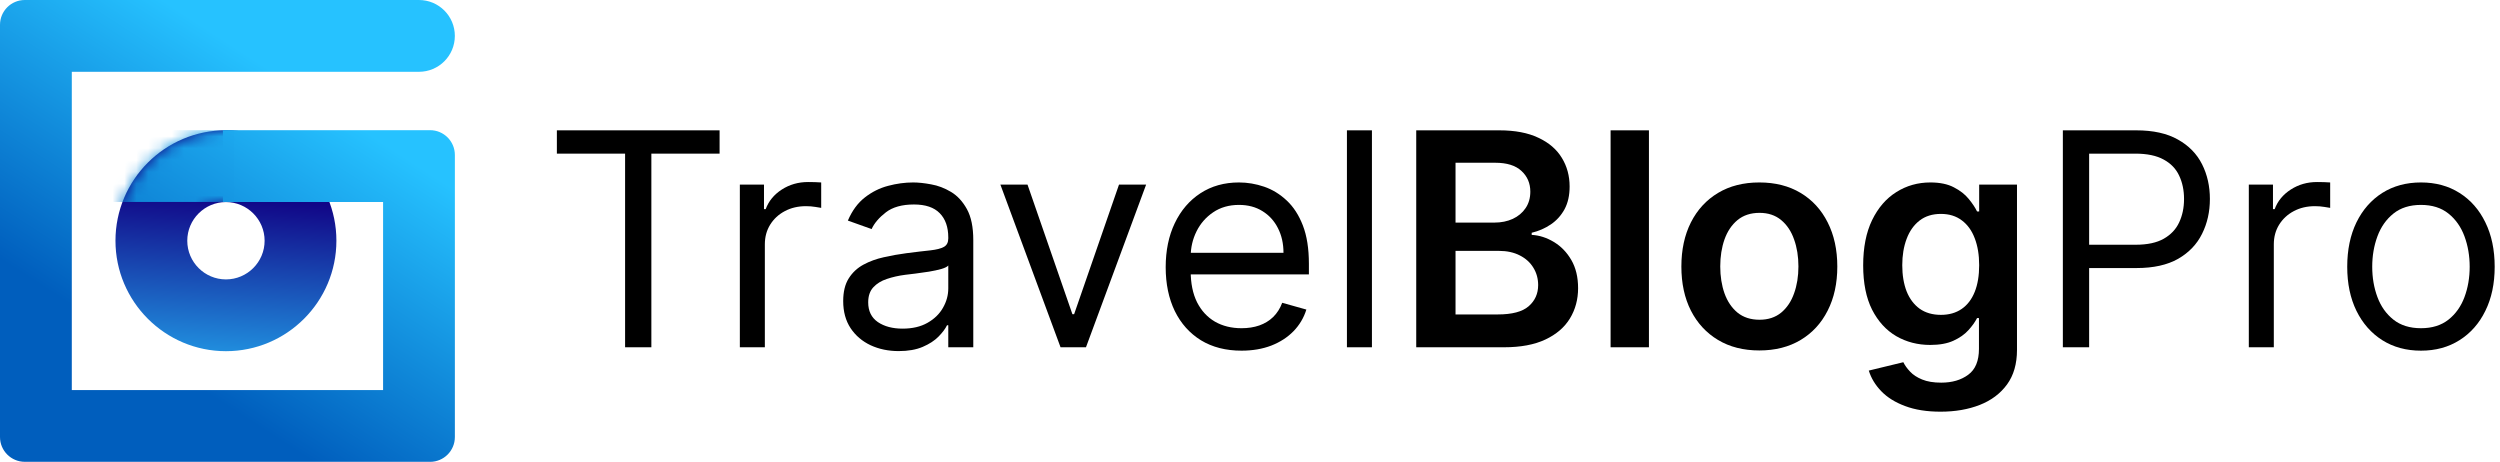
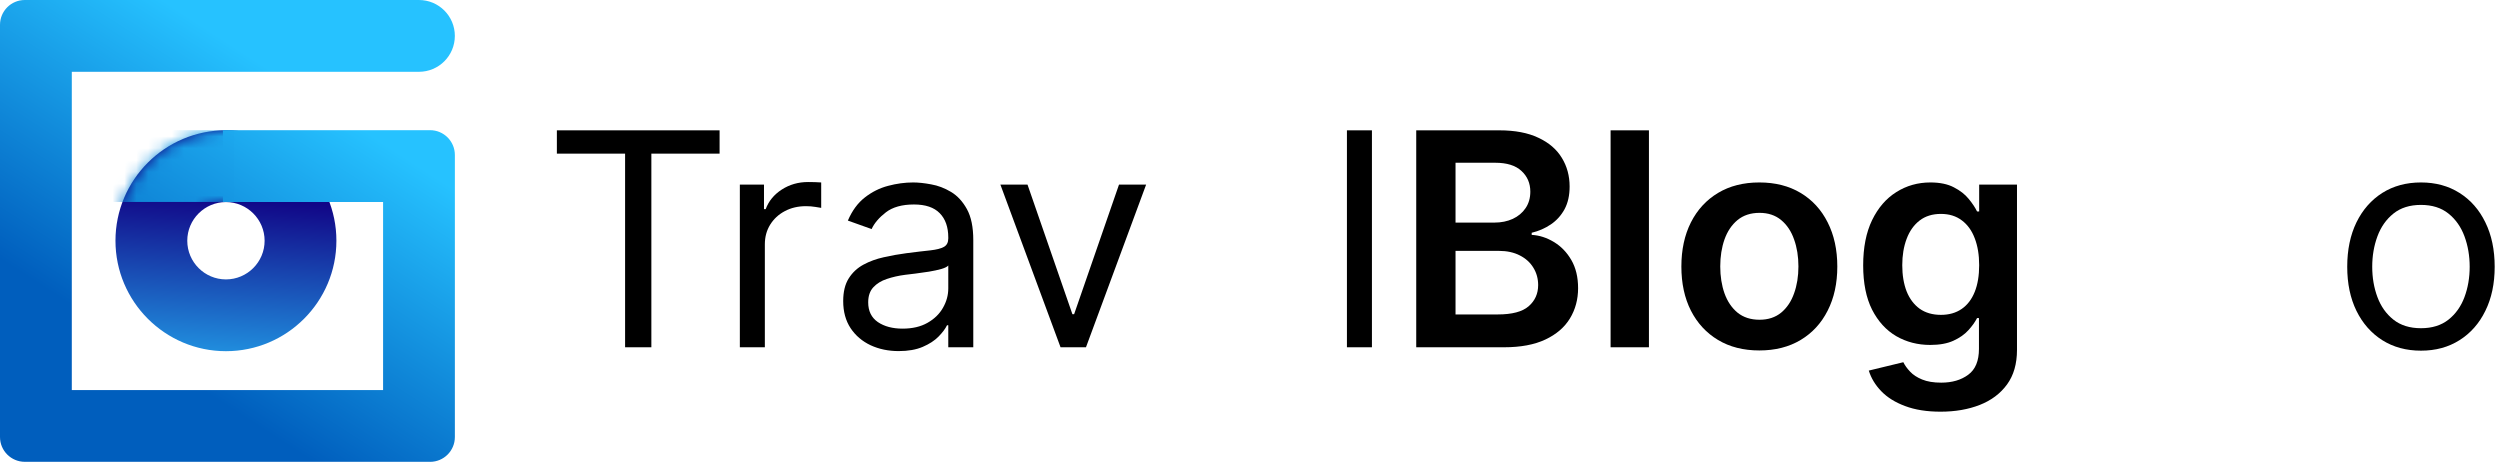
<svg xmlns="http://www.w3.org/2000/svg" width="211" height="39" viewBox="0 0 211 39" fill="none">
  <path d="M204.329 29.596C203.089 29.596 202.001 29.301 201.065 28.711C200.135 28.121 199.408 27.296 198.884 26.235C198.365 25.174 198.106 23.934 198.106 22.515C198.106 21.085 198.365 19.836 198.884 18.769C199.408 17.702 200.135 16.874 201.065 16.284C202.001 15.694 203.089 15.399 204.329 15.399C205.568 15.399 206.653 15.694 207.583 16.284C208.519 16.874 209.246 17.702 209.764 18.769C210.289 19.836 210.551 21.085 210.551 22.515C210.551 23.934 210.289 25.174 209.764 26.235C209.246 27.296 208.519 28.121 207.583 28.711C206.653 29.301 205.568 29.596 204.329 29.596ZM204.329 27.701C205.27 27.701 206.045 27.459 206.653 26.977C207.261 26.494 207.711 25.859 208.003 25.072C208.295 24.286 208.441 23.433 208.441 22.515C208.441 21.598 208.295 20.742 208.003 19.95C207.711 19.157 207.261 18.516 206.653 18.027C206.045 17.538 205.27 17.294 204.329 17.294C203.387 17.294 202.612 17.538 202.004 18.027C201.396 18.516 200.946 19.157 200.654 19.95C200.362 20.742 200.216 21.598 200.216 22.515C200.216 23.433 200.362 24.286 200.654 25.072C200.946 25.859 201.396 26.494 202.004 26.977C202.612 27.459 203.387 27.701 204.329 27.701Z" fill="black" />
-   <path d="M189.8 29.31V15.578H191.839V17.652H191.982C192.232 16.972 192.685 16.421 193.341 15.998C193.996 15.575 194.735 15.363 195.558 15.363C195.713 15.363 195.907 15.366 196.139 15.372C196.372 15.378 196.547 15.387 196.667 15.399V17.544C196.595 17.527 196.431 17.5 196.175 17.464C195.925 17.422 195.659 17.401 195.379 17.401C194.712 17.401 194.116 17.541 193.591 17.822C193.073 18.096 192.661 18.477 192.357 18.966C192.059 19.449 191.91 20 191.91 20.62V29.31H189.8Z" fill="black" />
-   <path d="M174.105 29.31V11H180.292C181.729 11 182.903 11.259 183.815 11.778C184.733 12.29 185.412 12.985 185.853 13.861C186.294 14.737 186.515 15.715 186.515 16.794C186.515 17.872 186.294 18.853 185.853 19.735C185.418 20.617 184.745 21.32 183.833 21.845C182.921 22.363 181.753 22.623 180.328 22.623H175.894V20.656H180.257C181.24 20.656 182.03 20.486 182.626 20.146C183.222 19.806 183.654 19.348 183.922 18.769C184.196 18.185 184.333 17.527 184.333 16.794C184.333 16.06 184.196 15.405 183.922 14.826C183.654 14.248 183.219 13.795 182.617 13.468C182.015 13.134 181.216 12.967 180.221 12.967H176.323V29.31H174.105Z" fill="black" />
  <path d="M163.788 34.746C162.626 34.746 161.627 34.588 160.793 34.272C159.958 33.962 159.288 33.545 158.781 33.02C158.275 32.496 157.923 31.915 157.726 31.277L160.641 30.571C160.772 30.839 160.963 31.104 161.213 31.366C161.463 31.635 161.8 31.855 162.223 32.028C162.653 32.207 163.192 32.296 163.842 32.296C164.759 32.296 165.519 32.073 166.121 31.626C166.723 31.185 167.024 30.458 167.024 29.444V26.843H166.864C166.697 27.176 166.452 27.519 166.13 27.871C165.814 28.222 165.394 28.517 164.87 28.756C164.351 28.994 163.699 29.113 162.912 29.113C161.857 29.113 160.9 28.866 160.042 28.371C159.19 27.871 158.51 27.126 158.003 26.136C157.503 25.141 157.252 23.895 157.252 22.399C157.252 20.891 157.503 19.619 158.003 18.582C158.51 17.538 159.193 16.749 160.051 16.212C160.909 15.67 161.866 15.399 162.921 15.399C163.725 15.399 164.387 15.536 164.906 15.81C165.43 16.078 165.847 16.403 166.157 16.785C166.467 17.16 166.703 17.515 166.864 17.848H167.042V15.578H170.234V29.534C170.234 30.708 169.954 31.679 169.394 32.448C168.833 33.217 168.067 33.792 167.096 34.174C166.124 34.555 165.022 34.746 163.788 34.746ZM163.815 26.574C164.5 26.574 165.084 26.407 165.567 26.074C166.05 25.74 166.416 25.26 166.667 24.634C166.917 24.009 167.042 23.258 167.042 22.381C167.042 21.517 166.917 20.76 166.667 20.11C166.422 19.461 166.059 18.957 165.576 18.599C165.099 18.236 164.512 18.054 163.815 18.054C163.094 18.054 162.492 18.242 162.009 18.617C161.526 18.993 161.162 19.508 160.918 20.164C160.674 20.814 160.551 21.553 160.551 22.381C160.551 23.222 160.674 23.958 160.918 24.59C161.168 25.215 161.535 25.704 162.018 26.056C162.506 26.401 163.106 26.574 163.815 26.574Z" fill="black" />
  <path d="M148.488 29.578C147.147 29.578 145.985 29.283 145.002 28.693C144.018 28.103 143.255 27.278 142.713 26.217C142.176 25.156 141.908 23.916 141.908 22.497C141.908 21.079 142.176 19.836 142.713 18.769C143.255 17.702 144.018 16.874 145.002 16.284C145.985 15.694 147.147 15.399 148.488 15.399C149.829 15.399 150.992 15.694 151.975 16.284C152.959 16.874 153.719 17.702 154.255 18.769C154.797 19.836 155.069 21.079 155.069 22.497C155.069 23.916 154.797 25.156 154.255 26.217C153.719 27.278 152.959 28.103 151.975 28.693C150.992 29.283 149.829 29.578 148.488 29.578ZM148.506 26.986C149.233 26.986 149.841 26.786 150.33 26.387C150.819 25.981 151.182 25.439 151.421 24.759C151.665 24.08 151.787 23.323 151.787 22.489C151.787 21.648 151.665 20.888 151.421 20.209C151.182 19.523 150.819 18.978 150.33 18.573C149.841 18.167 149.233 17.965 148.506 17.965C147.761 17.965 147.141 18.167 146.647 18.573C146.158 18.978 145.791 19.523 145.547 20.209C145.309 20.888 145.189 21.648 145.189 22.489C145.189 23.323 145.309 24.08 145.547 24.759C145.791 25.439 146.158 25.981 146.647 26.387C147.141 26.786 147.761 26.986 148.506 26.986Z" fill="black" />
  <path d="M139.17 11V29.31H135.934V11H139.17Z" fill="black" />
  <path d="M119.53 29.31V11H126.539C127.862 11 128.962 11.209 129.838 11.626C130.72 12.037 131.379 12.6 131.814 13.316C132.255 14.031 132.476 14.841 132.476 15.747C132.476 16.492 132.333 17.13 132.047 17.661C131.76 18.185 131.376 18.611 130.893 18.939C130.41 19.267 129.871 19.502 129.275 19.645V19.824C129.925 19.86 130.547 20.06 131.144 20.423C131.746 20.781 132.237 21.288 132.619 21.943C133 22.599 133.191 23.392 133.191 24.321C133.191 25.269 132.961 26.121 132.502 26.878C132.044 27.629 131.352 28.222 130.428 28.657C129.504 29.093 128.342 29.31 126.941 29.31H119.53ZM122.847 26.539H126.414C127.618 26.539 128.485 26.309 129.016 25.85C129.552 25.385 129.82 24.789 129.82 24.062C129.82 23.52 129.686 23.031 129.418 22.596C129.15 22.155 128.768 21.809 128.274 21.559C127.779 21.302 127.189 21.174 126.503 21.174H122.847V26.539ZM122.847 18.787H126.128C126.7 18.787 127.216 18.683 127.675 18.474C128.134 18.26 128.494 17.959 128.756 17.571C129.025 17.178 129.159 16.713 129.159 16.177C129.159 15.467 128.908 14.883 128.408 14.424C127.913 13.965 127.177 13.736 126.199 13.736H122.847V18.787Z" fill="black" />
  <path d="M115.791 11V29.31H113.681V11H115.791Z" fill="black" />
-   <path d="M104.785 29.596C103.462 29.596 102.321 29.304 101.361 28.72C100.407 28.13 99.671 27.308 99.153 26.253C98.64 25.192 98.384 23.958 98.384 22.551C98.384 21.145 98.64 19.905 99.153 18.832C99.671 17.753 100.392 16.913 101.316 16.311C102.246 15.703 103.331 15.399 104.571 15.399C105.286 15.399 105.992 15.518 106.69 15.756C107.387 15.995 108.022 16.382 108.594 16.919C109.166 17.449 109.622 18.152 109.962 19.029C110.301 19.905 110.471 20.984 110.471 22.265V23.159H99.886V21.335H108.326C108.326 20.56 108.171 19.869 107.861 19.261C107.557 18.653 107.122 18.173 106.555 17.822C105.995 17.47 105.334 17.294 104.571 17.294C103.73 17.294 103.003 17.503 102.389 17.92C101.781 18.331 101.313 18.868 100.985 19.529C100.658 20.191 100.494 20.9 100.494 21.657V22.873C100.494 23.91 100.673 24.789 101.03 25.511C101.394 26.226 101.897 26.771 102.541 27.147C103.185 27.516 103.933 27.701 104.785 27.701C105.34 27.701 105.84 27.623 106.287 27.468C106.74 27.308 107.131 27.069 107.458 26.753C107.786 26.431 108.04 26.032 108.218 25.555L110.257 26.127C110.042 26.819 109.682 27.427 109.175 27.951C108.668 28.47 108.043 28.875 107.297 29.167C106.552 29.453 105.715 29.596 104.785 29.596Z" fill="black" />
  <path d="M96.734 15.578L91.656 29.31H89.51L84.432 15.578H86.721L90.512 26.521H90.655L94.445 15.578H96.734Z" fill="black" />
  <path d="M75.851 29.632C74.981 29.632 74.191 29.468 73.482 29.14C72.773 28.806 72.21 28.327 71.792 27.701C71.375 27.069 71.166 26.306 71.166 25.412C71.166 24.625 71.322 23.988 71.631 23.499C71.941 23.004 72.356 22.617 72.874 22.337C73.393 22.056 73.965 21.848 74.591 21.711C75.222 21.568 75.857 21.454 76.495 21.371C77.329 21.264 78.006 21.183 78.525 21.13C79.049 21.07 79.43 20.972 79.669 20.835C79.913 20.698 80.035 20.459 80.035 20.119V20.048C80.035 19.166 79.794 18.48 79.311 17.991C78.835 17.503 78.11 17.258 77.139 17.258C76.132 17.258 75.342 17.479 74.769 17.92C74.197 18.361 73.795 18.832 73.563 19.333L71.56 18.617C71.918 17.783 72.394 17.133 72.99 16.668C73.592 16.197 74.248 15.87 74.957 15.685C75.672 15.494 76.376 15.399 77.067 15.399C77.508 15.399 78.015 15.452 78.587 15.56C79.165 15.661 79.723 15.873 80.259 16.194C80.801 16.516 81.251 17.002 81.609 17.652C81.967 18.301 82.145 19.172 82.145 20.262V29.31H80.035V27.451H79.928C79.785 27.749 79.547 28.067 79.213 28.407C78.879 28.747 78.435 29.036 77.881 29.274C77.326 29.513 76.65 29.632 75.851 29.632ZM76.173 27.737C77.008 27.737 77.711 27.573 78.283 27.245C78.861 26.917 79.296 26.494 79.588 25.975C79.886 25.457 80.035 24.911 80.035 24.339V22.408C79.946 22.515 79.749 22.614 79.445 22.703C79.147 22.787 78.802 22.861 78.408 22.927C78.021 22.986 77.642 23.04 77.273 23.088C76.909 23.129 76.614 23.165 76.388 23.195C75.839 23.266 75.327 23.383 74.85 23.544C74.379 23.698 73.998 23.934 73.706 24.25C73.419 24.56 73.276 24.983 73.276 25.519C73.276 26.253 73.548 26.807 74.09 27.182C74.638 27.552 75.333 27.737 76.173 27.737Z" fill="black" />
  <path d="M62.443 29.31V15.578H64.481V17.652H64.624C64.875 16.972 65.328 16.421 65.983 15.998C66.639 15.575 67.378 15.363 68.201 15.363C68.356 15.363 68.549 15.366 68.782 15.372C69.014 15.378 69.19 15.387 69.309 15.399V17.544C69.238 17.527 69.074 17.5 68.817 17.464C68.567 17.422 68.302 17.401 68.022 17.401C67.354 17.401 66.758 17.541 66.234 17.822C65.715 18.096 65.304 18.477 65 18.966C64.702 19.449 64.553 20 64.553 20.62V29.31H62.443Z" fill="black" />
  <path d="M47 12.967V11H60.733V12.967H54.975V29.31H52.758V12.967H47Z" fill="black" />
  <path d="M19.069 29.64C13.93 29.64 9.746 25.458 9.746 20.316C9.746 15.175 13.928 10.993 19.069 10.993C24.211 10.993 28.392 15.175 28.392 20.316C28.392 25.458 24.211 29.64 19.069 29.64ZM19.069 17.055C17.27 17.055 15.806 18.519 15.806 20.318C15.806 22.118 17.27 23.582 19.069 23.582C20.869 23.582 22.333 22.118 22.333 20.318C22.333 18.519 20.869 17.055 19.069 17.055Z" fill="url(#paint0_linear_440_220)" />
  <path d="M36.294 38.977H2.095C0.937 38.977 0 38.041 0 36.883V2.095C0 0.937 0.937 0 2.095 0H35.359C37.034 0 38.389 1.356 38.389 3.03C38.389 4.704 37.034 6.06 35.359 6.06H6.06V32.92H32.332V17.046H18.814V10.987H36.296C37.454 10.987 38.391 11.924 38.391 13.082V36.885C38.391 38.043 37.454 38.98 36.296 38.98L36.294 38.977Z" fill="url(#paint1_linear_440_220)" />
  <mask id="mask0_440_220" style="mask-type:luminance" maskUnits="userSpaceOnUse" x="9" y="10" width="20" height="20">
    <path d="M19.069 29.64C13.93 29.64 9.746 25.458 9.746 20.316C9.746 15.175 13.928 10.993 19.069 10.993C24.211 10.993 28.392 15.175 28.392 20.316C28.392 25.458 24.211 29.64 19.069 29.64ZM19.069 17.055C17.27 17.055 15.806 18.519 15.806 20.318C15.806 22.118 17.27 23.582 19.069 23.582C20.869 23.582 22.333 22.118 22.333 20.318C22.333 18.519 20.869 17.055 19.069 17.055Z" fill="white" />
  </mask>
  <g mask="url(#mask0_440_220)">
    <path d="M19.756 10.985H7.575V17.044H19.756V10.985Z" fill="url(#paint2_linear_440_220)" />
  </g>
  <defs>
    <linearGradient id="paint0_linear_440_220" x1="18.09" y1="34.713" x2="19.314" y2="16.728" gradientUnits="userSpaceOnUse">
      <stop stop-color="#26C2FF" />
      <stop offset="1" stop-color="#110687" />
    </linearGradient>
    <linearGradient id="paint1_linear_440_220" x1="26.48" y1="8.252" x2="12.423" y2="29.933" gradientUnits="userSpaceOnUse">
      <stop stop-color="#26C2FF" />
      <stop offset="1" stop-color="#005EBD" />
    </linearGradient>
    <linearGradient id="paint2_linear_440_220" x1="20.465" y1="3.525" x2="5.877" y2="26.03" gradientUnits="userSpaceOnUse">
      <stop stop-color="#26C2FF" />
      <stop offset="1" stop-color="#005EBD" />
    </linearGradient>
  </defs>
</svg>